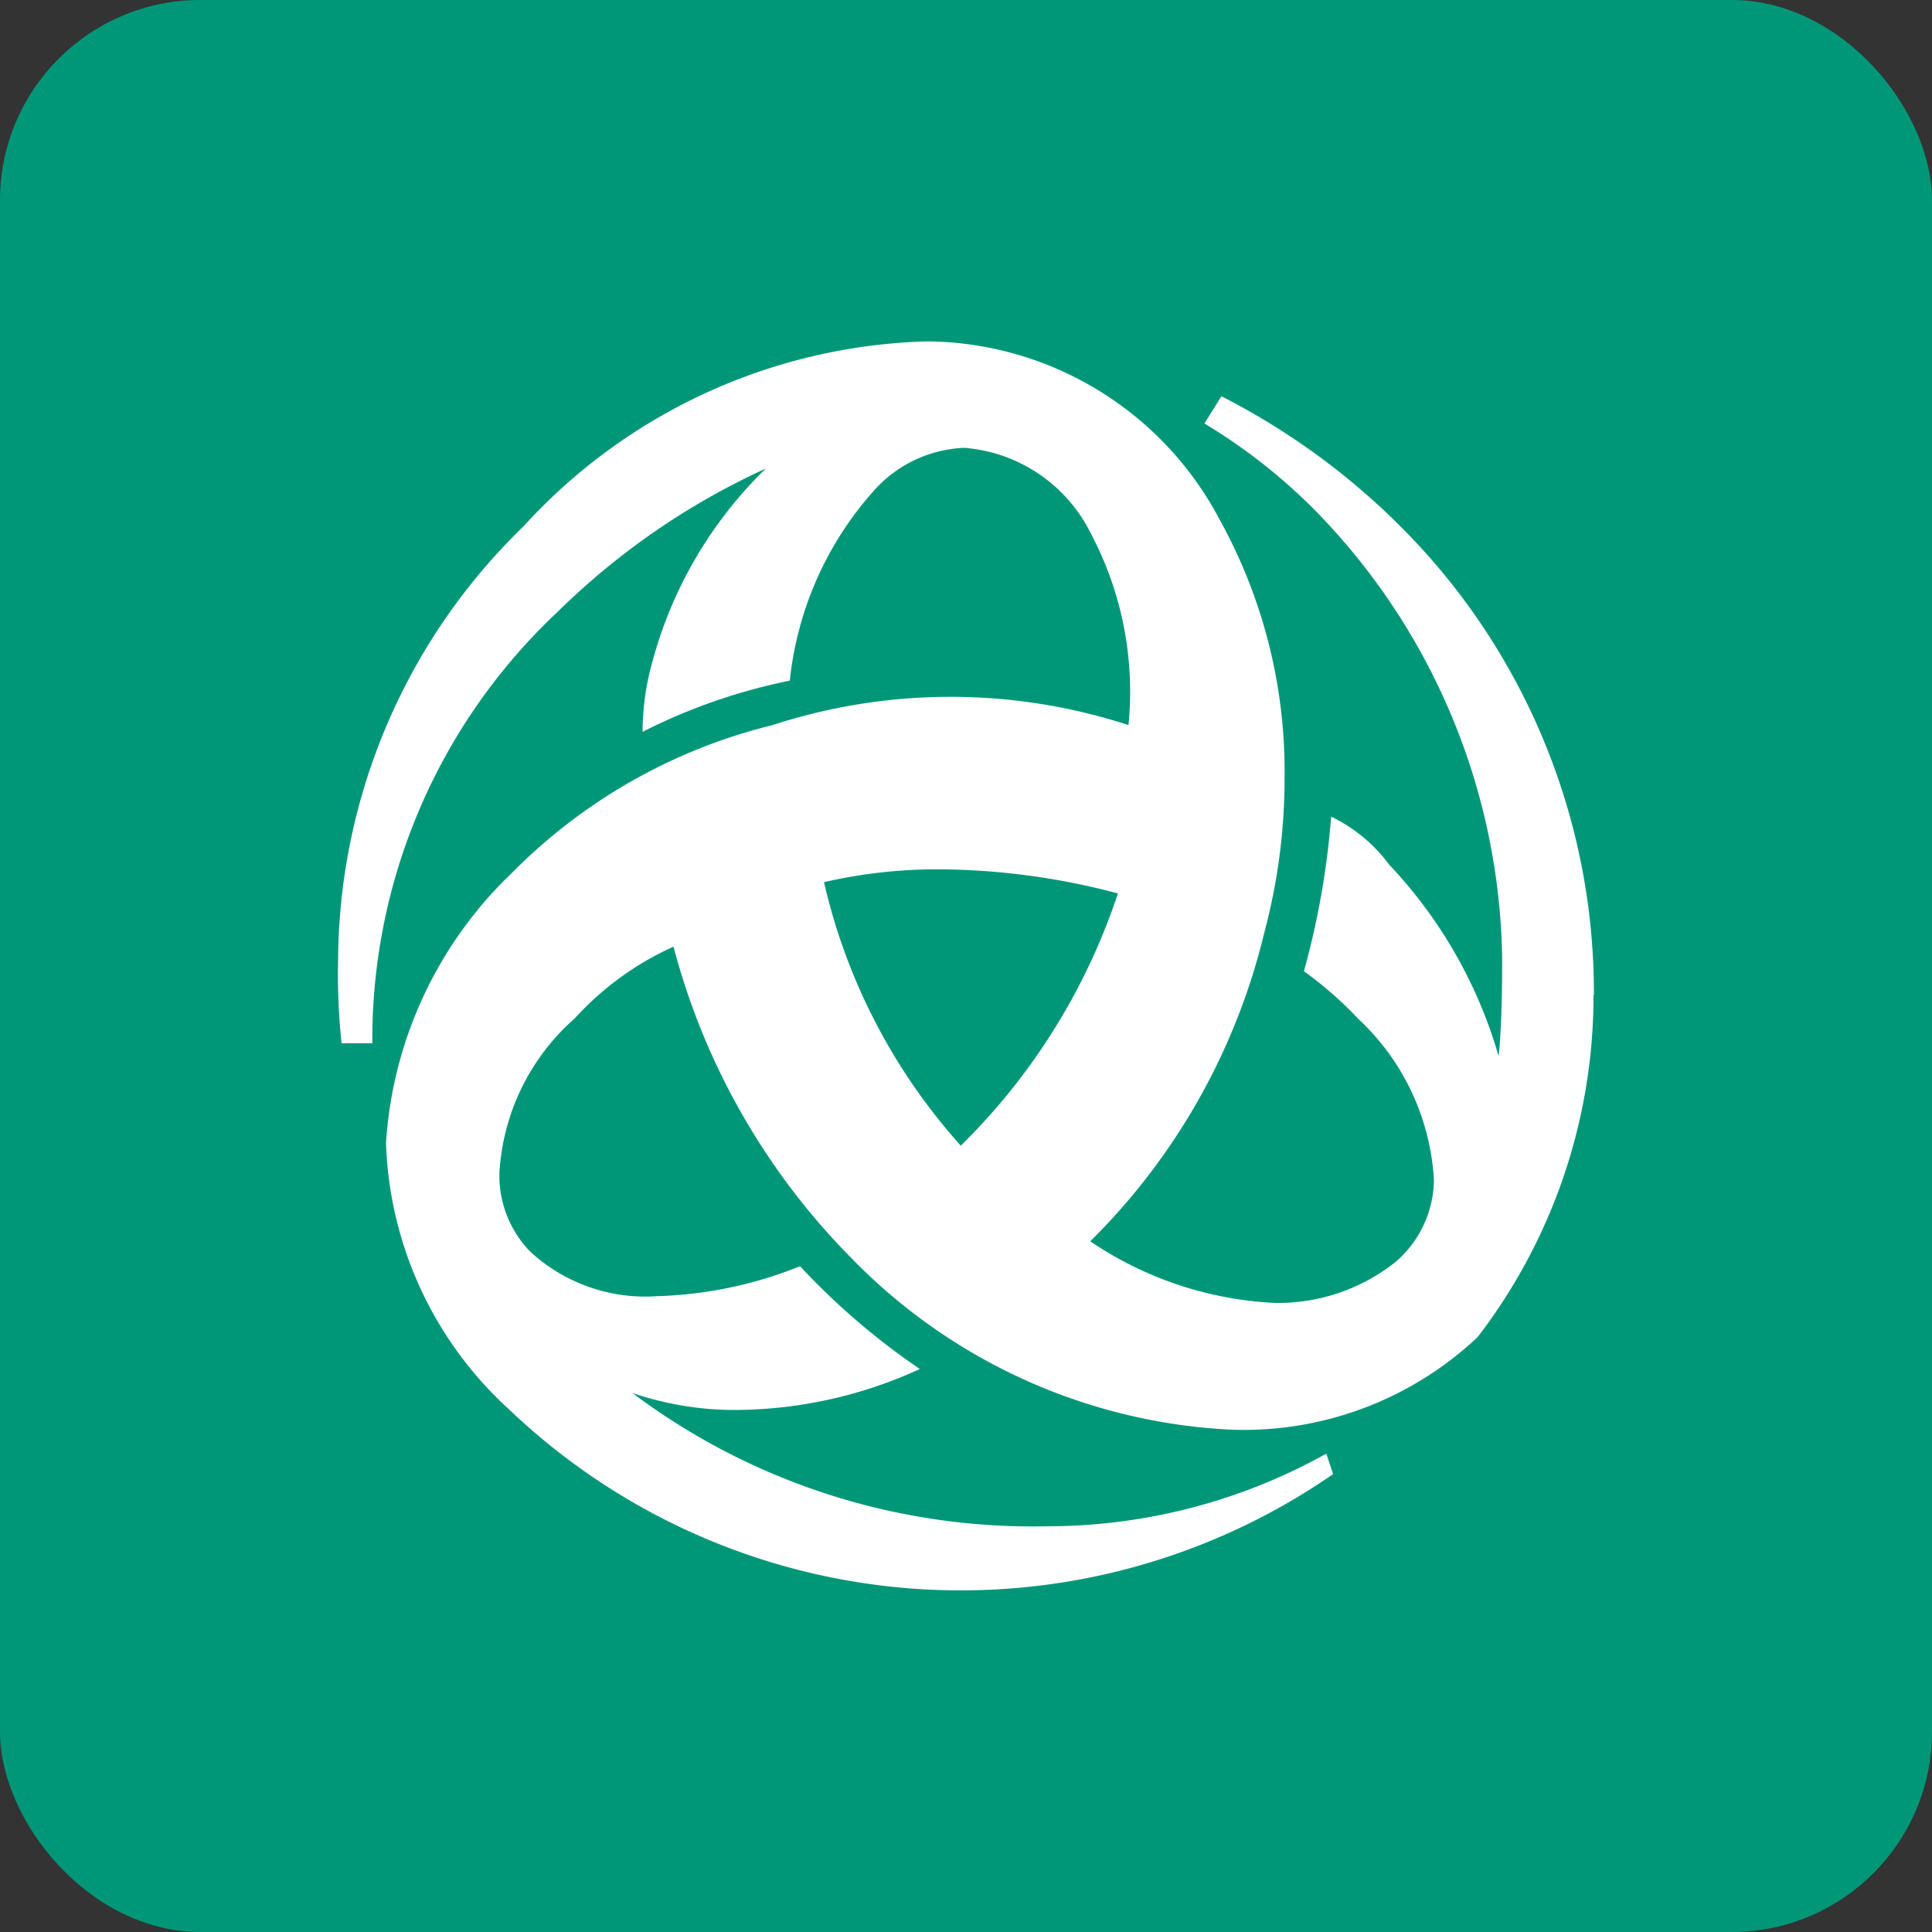
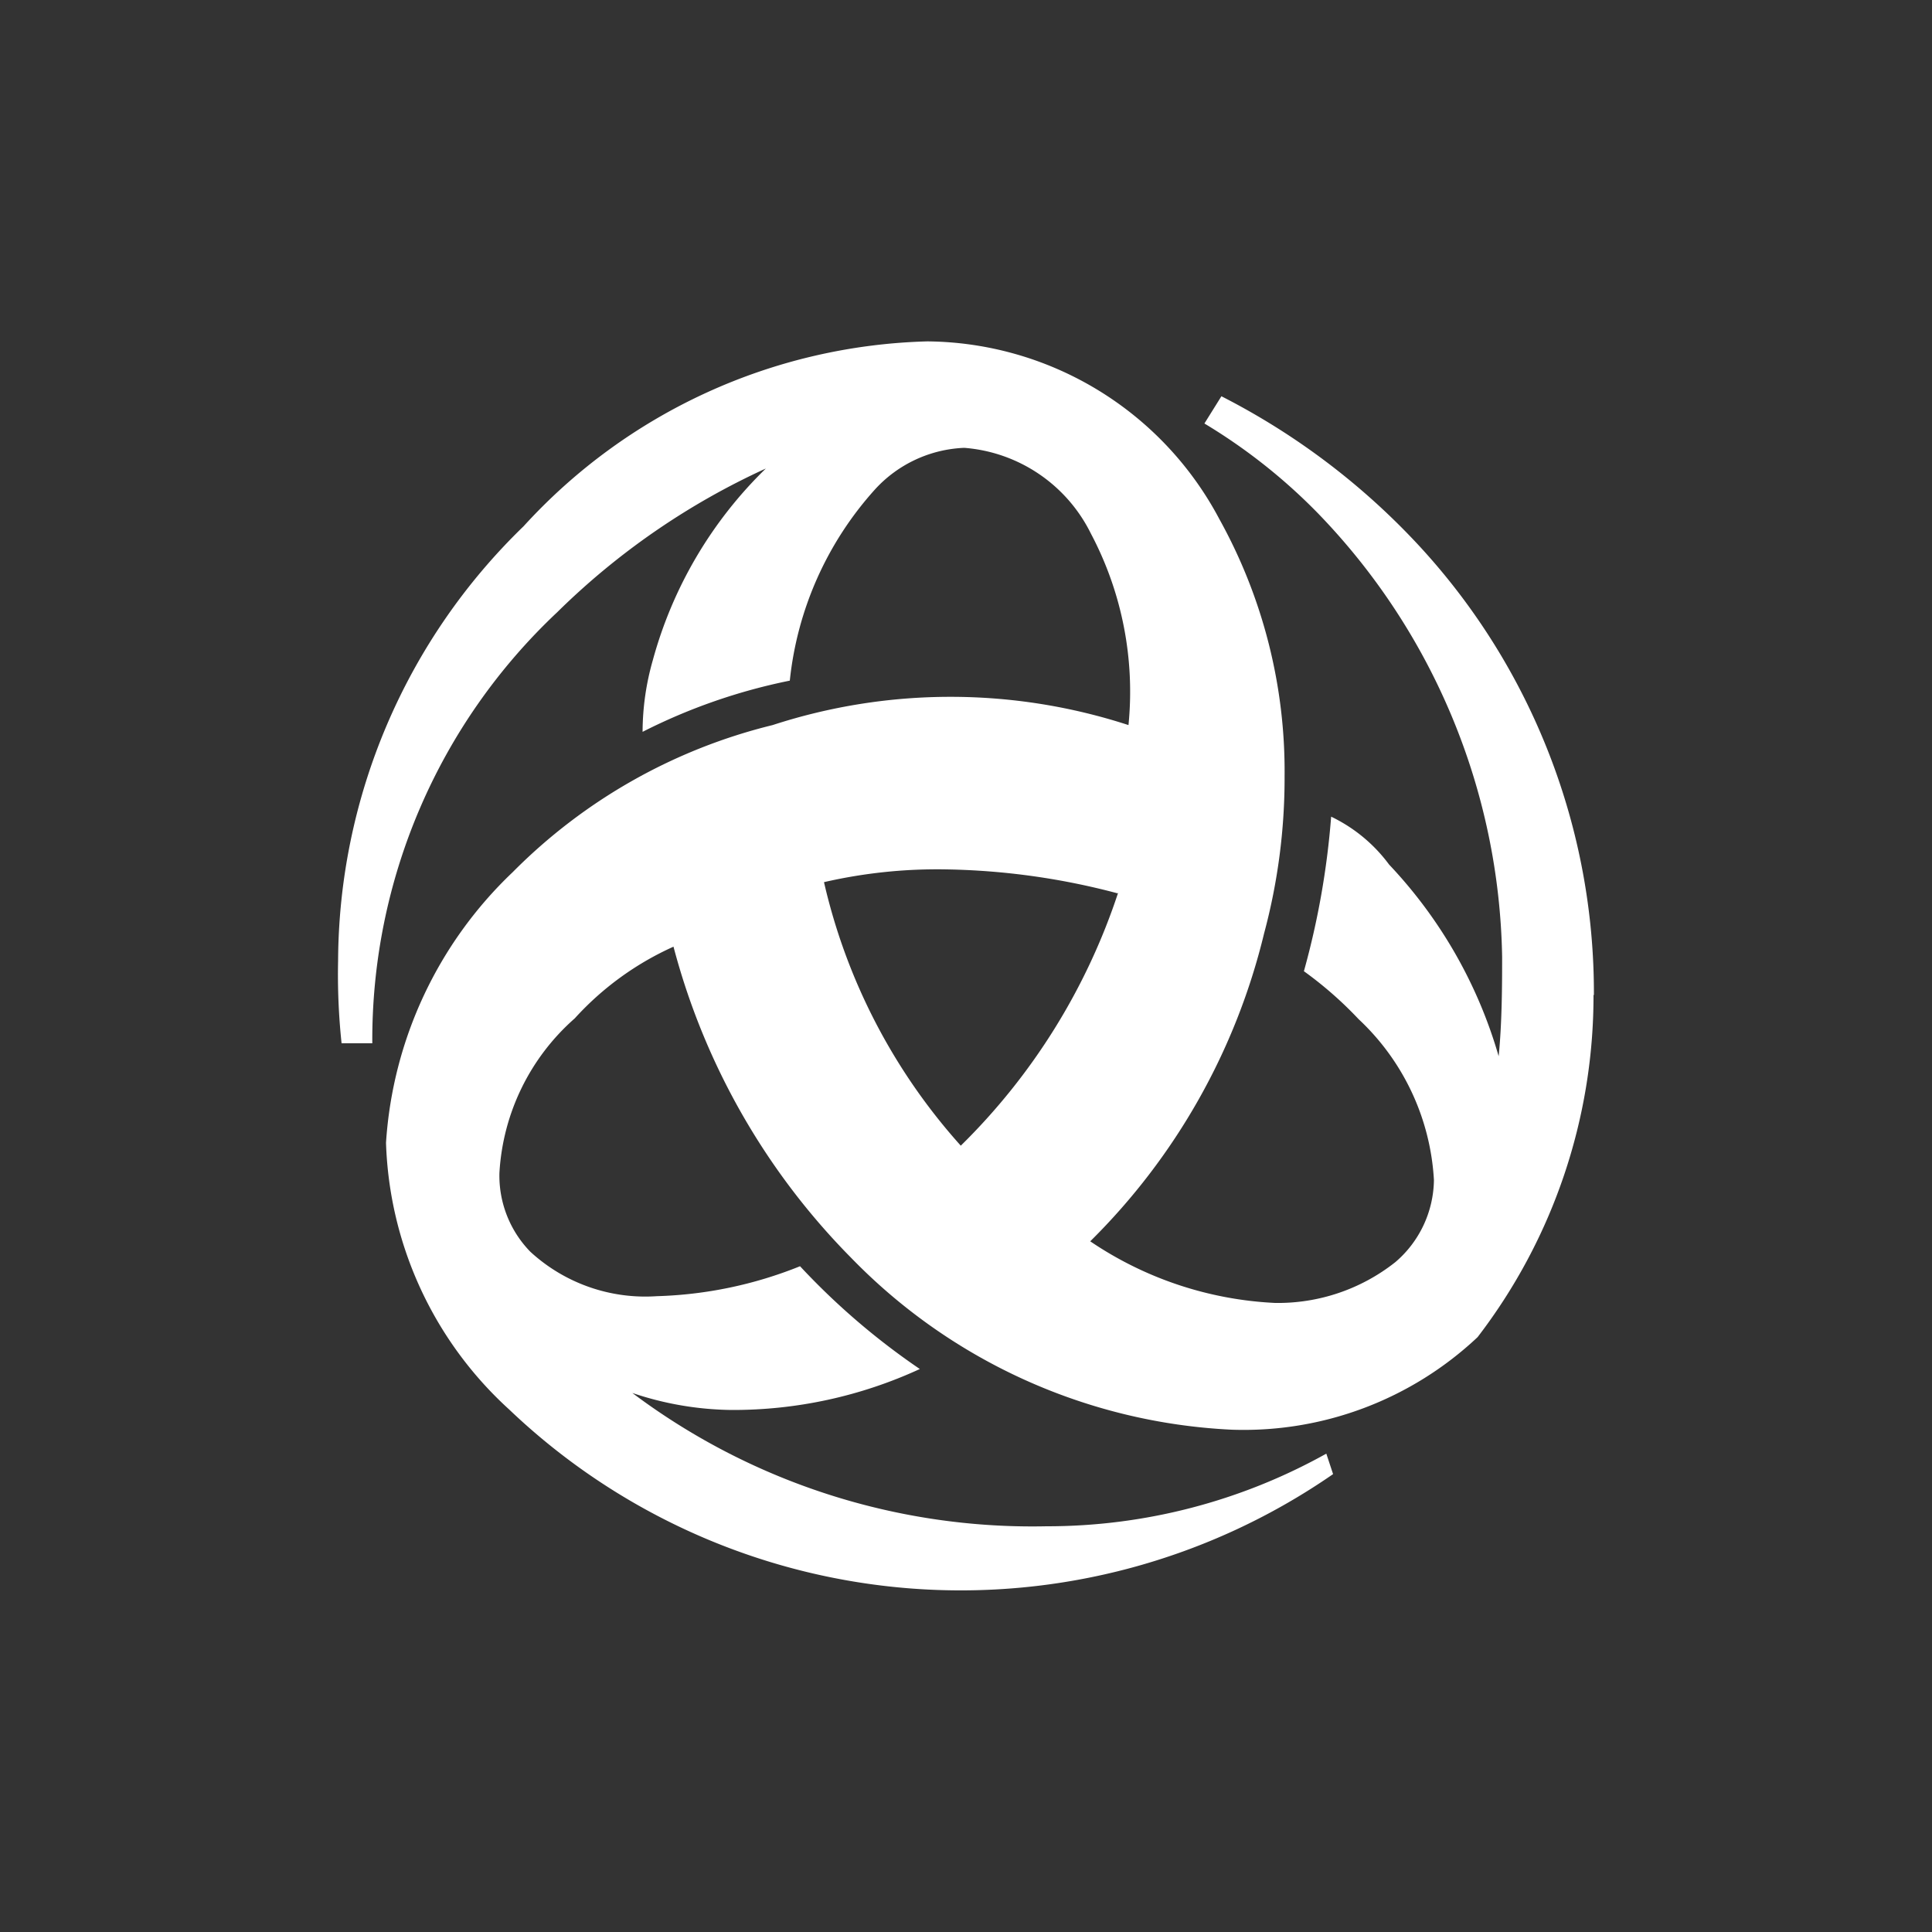
<svg xmlns="http://www.w3.org/2000/svg" id="Laag_1" data-name="Laag 1" viewBox="0 0 100 100">
  <rect x="0" y="0" width="100" height="100" fill="#333333" stroke="none" />
  <defs>
    <style>.cls-1{fill:#009779;}.cls-2{fill:#fff;}</style>
  </defs>
-   <rect class="cls-1" width="100" height="100" rx="10.37" />
  <path class="cls-2" d="M82.5,51.5a34.09,34.09,0,0,0-9-23.2,36.63,36.63,0,0,0-10.28-7.79l-.88,1.41a29.27,29.27,0,0,1,5.84,4.61,33.82,33.82,0,0,1,9.57,23c0,1.24,0,3.37-.18,5.14a24.18,24.18,0,0,0-5.67-9.92,8.07,8.07,0,0,0-3-2.48,41.8,41.8,0,0,1-1.41,8,19.72,19.72,0,0,1,2.83,2.48,12.35,12.35,0,0,1,3.9,8.33,5.68,5.68,0,0,1-2,4.25A9.79,9.79,0,0,1,66,67.44a18.62,18.62,0,0,1-9.57-3.19,33.44,33.44,0,0,0,9-15.94,31,31,0,0,0,1.06-8.14,26.89,26.89,0,0,0-3.37-13.29A17.27,17.27,0,0,0,48,17.67a29.32,29.32,0,0,0-20.9,9.57A31.48,31.48,0,0,0,17.5,49.73,33.57,33.57,0,0,0,17.68,54h1.59a30.38,30.38,0,0,1,9.57-22.31,37.65,37.65,0,0,1,10.8-7.44,21.85,21.85,0,0,0-5.85,9.92,13.58,13.58,0,0,0-.53,3.71,29.87,29.87,0,0,1,7.62-2.65,17.48,17.48,0,0,1,4.43-9.92,6.61,6.61,0,0,1,4.6-2.13,8,8,0,0,1,6.55,4.43,17.49,17.49,0,0,1,1.95,9.92,29.73,29.73,0,0,0-18.42,0,28.49,28.49,0,0,0-13.46,7.62,21.2,21.2,0,0,0-6.55,14,19.5,19.5,0,0,0,6.38,13.81A33.86,33.86,0,0,0,69,76.3l-.35-1.06A29.66,29.66,0,0,1,54.16,79a34.48,34.48,0,0,1-21.43-6.9,16.55,16.55,0,0,0,5.14.88,23.08,23.08,0,0,0,9.74-2.12,36.53,36.53,0,0,1-6.2-5.32A21.43,21.43,0,0,1,34,67.09a8.79,8.79,0,0,1-6.55-2.3,5.64,5.64,0,0,1-1.6-4.08,11.52,11.52,0,0,1,3.9-8A15.45,15.45,0,0,1,34.86,49a35.91,35.91,0,0,0,9.21,16.12A29.4,29.4,0,0,0,63.73,74a17.66,17.66,0,0,0,12.75-4.79,29,29,0,0,0,6-17.71M57.88,46.19A32.7,32.7,0,0,1,49.73,59.3a30.67,30.67,0,0,1-7.08-13.64A26.17,26.17,0,0,1,49,45a36.7,36.7,0,0,1,8.85,1.24" />
</svg>